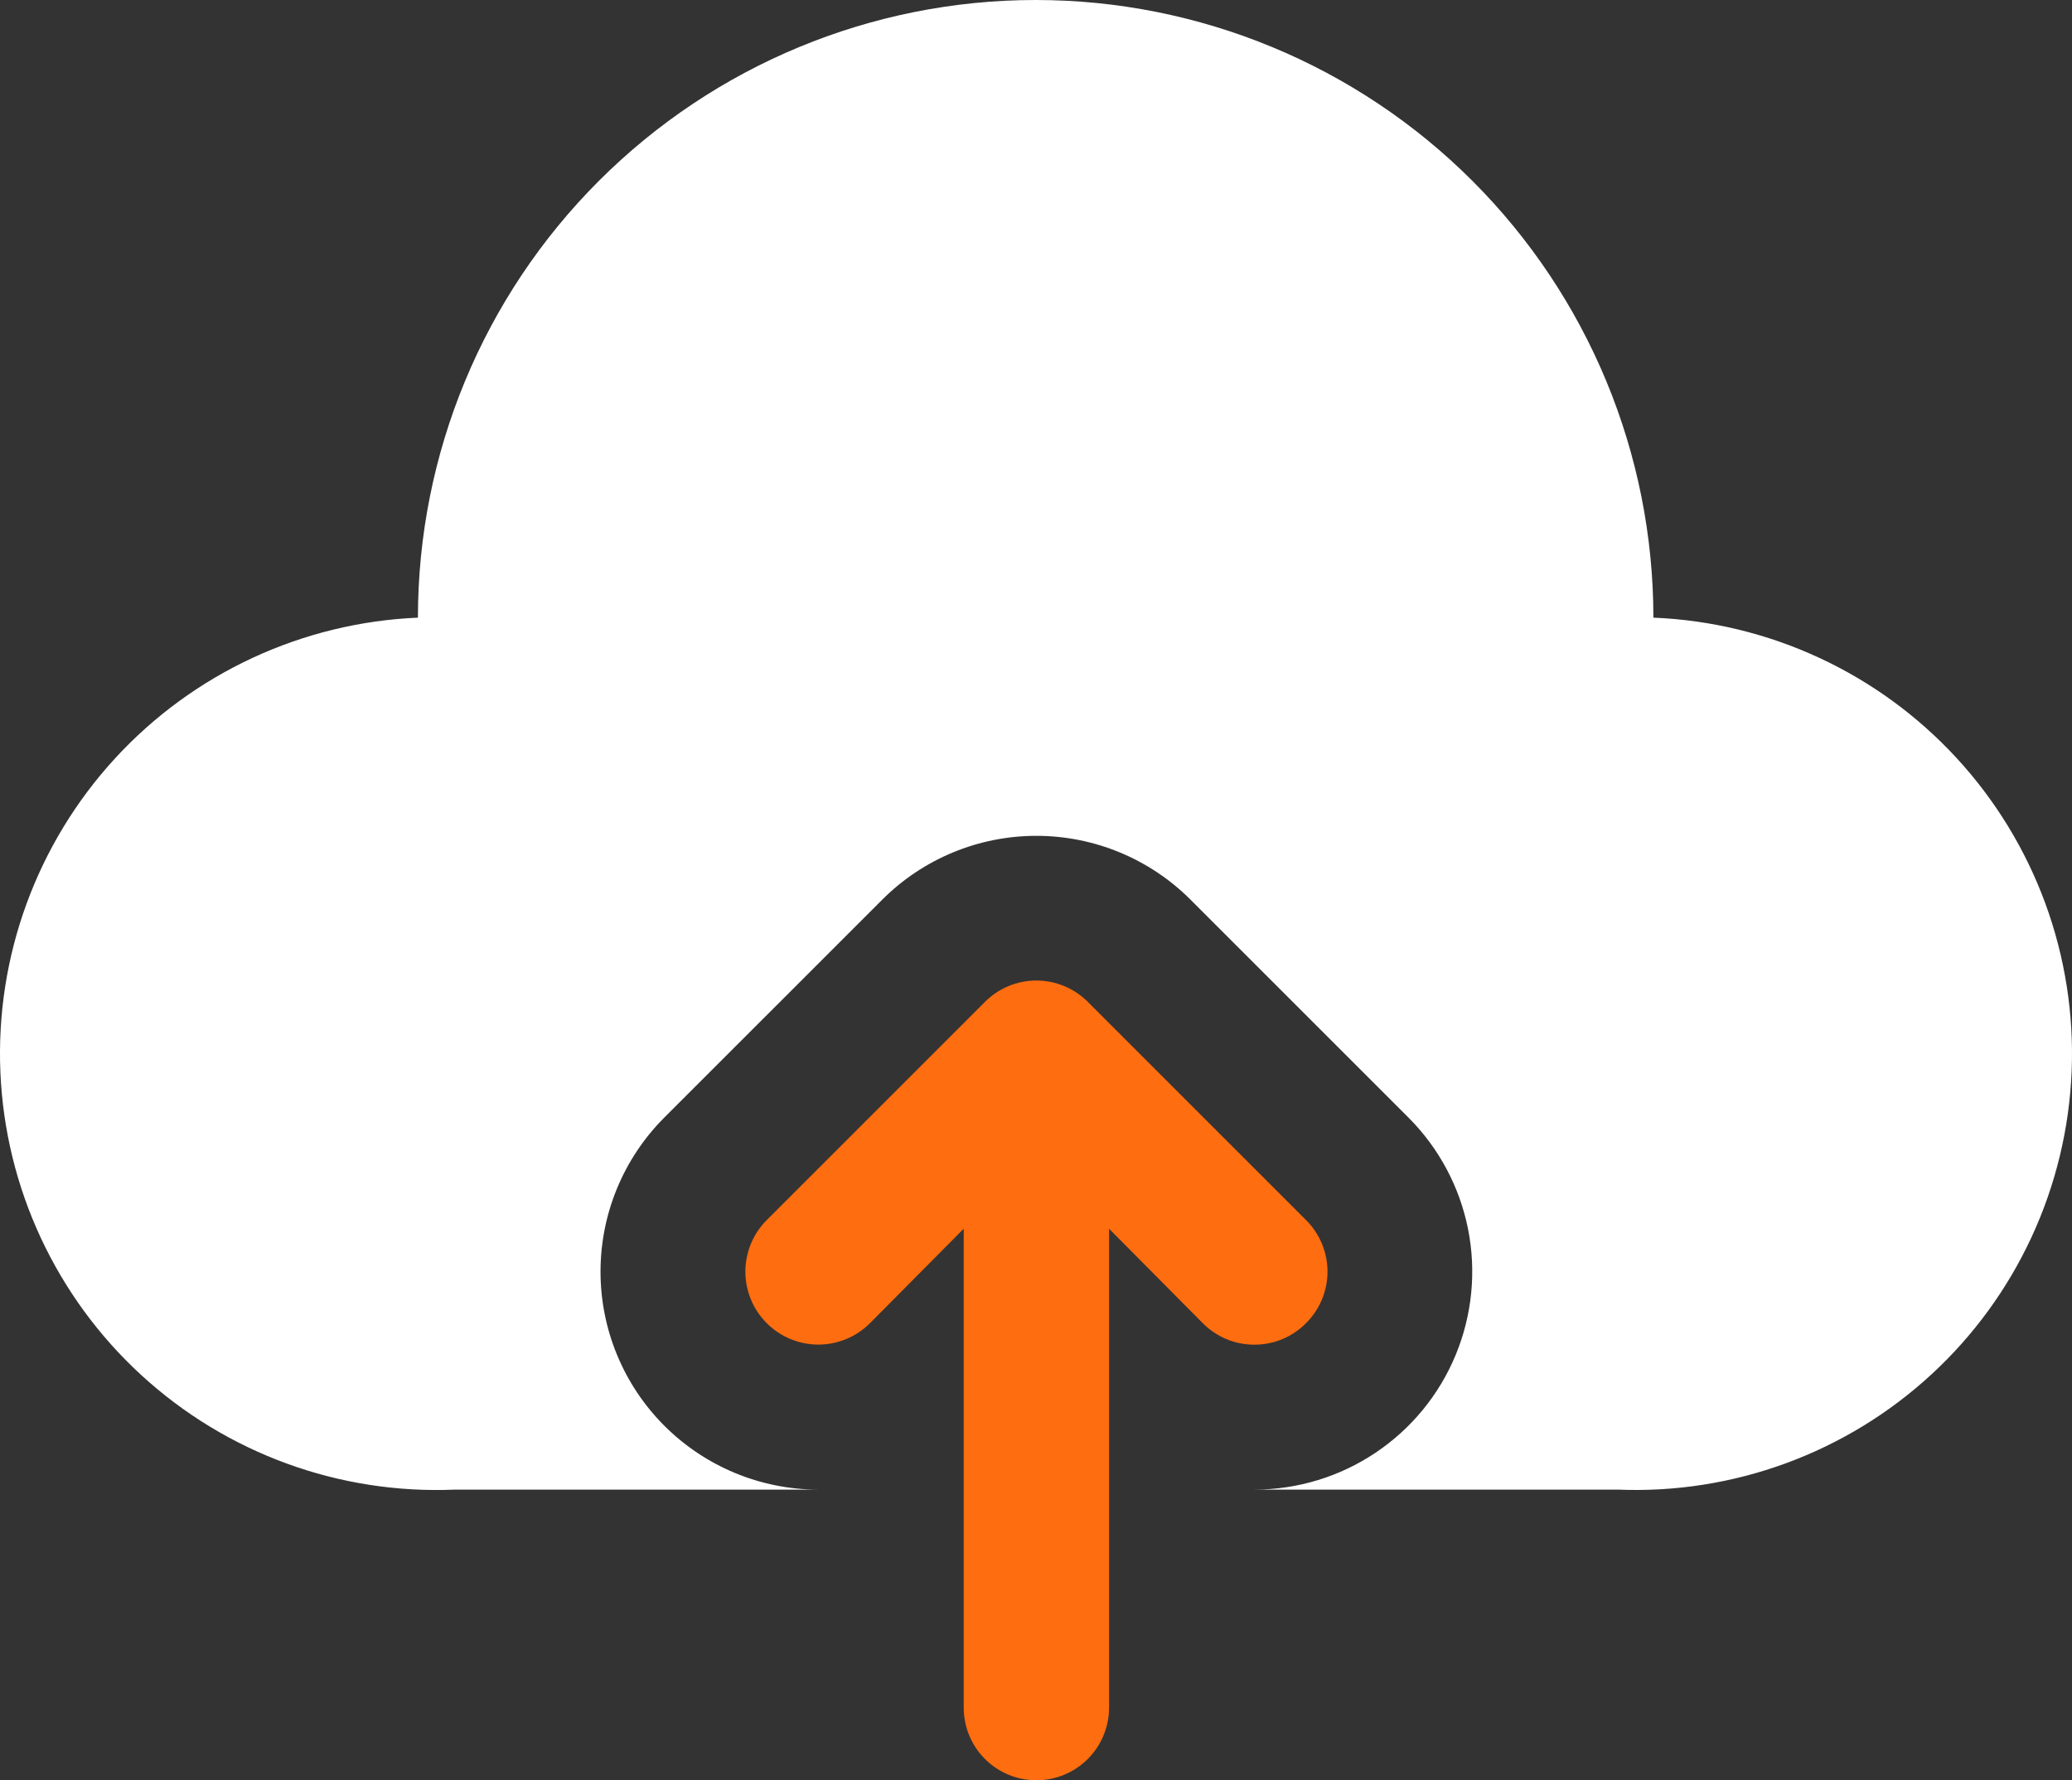
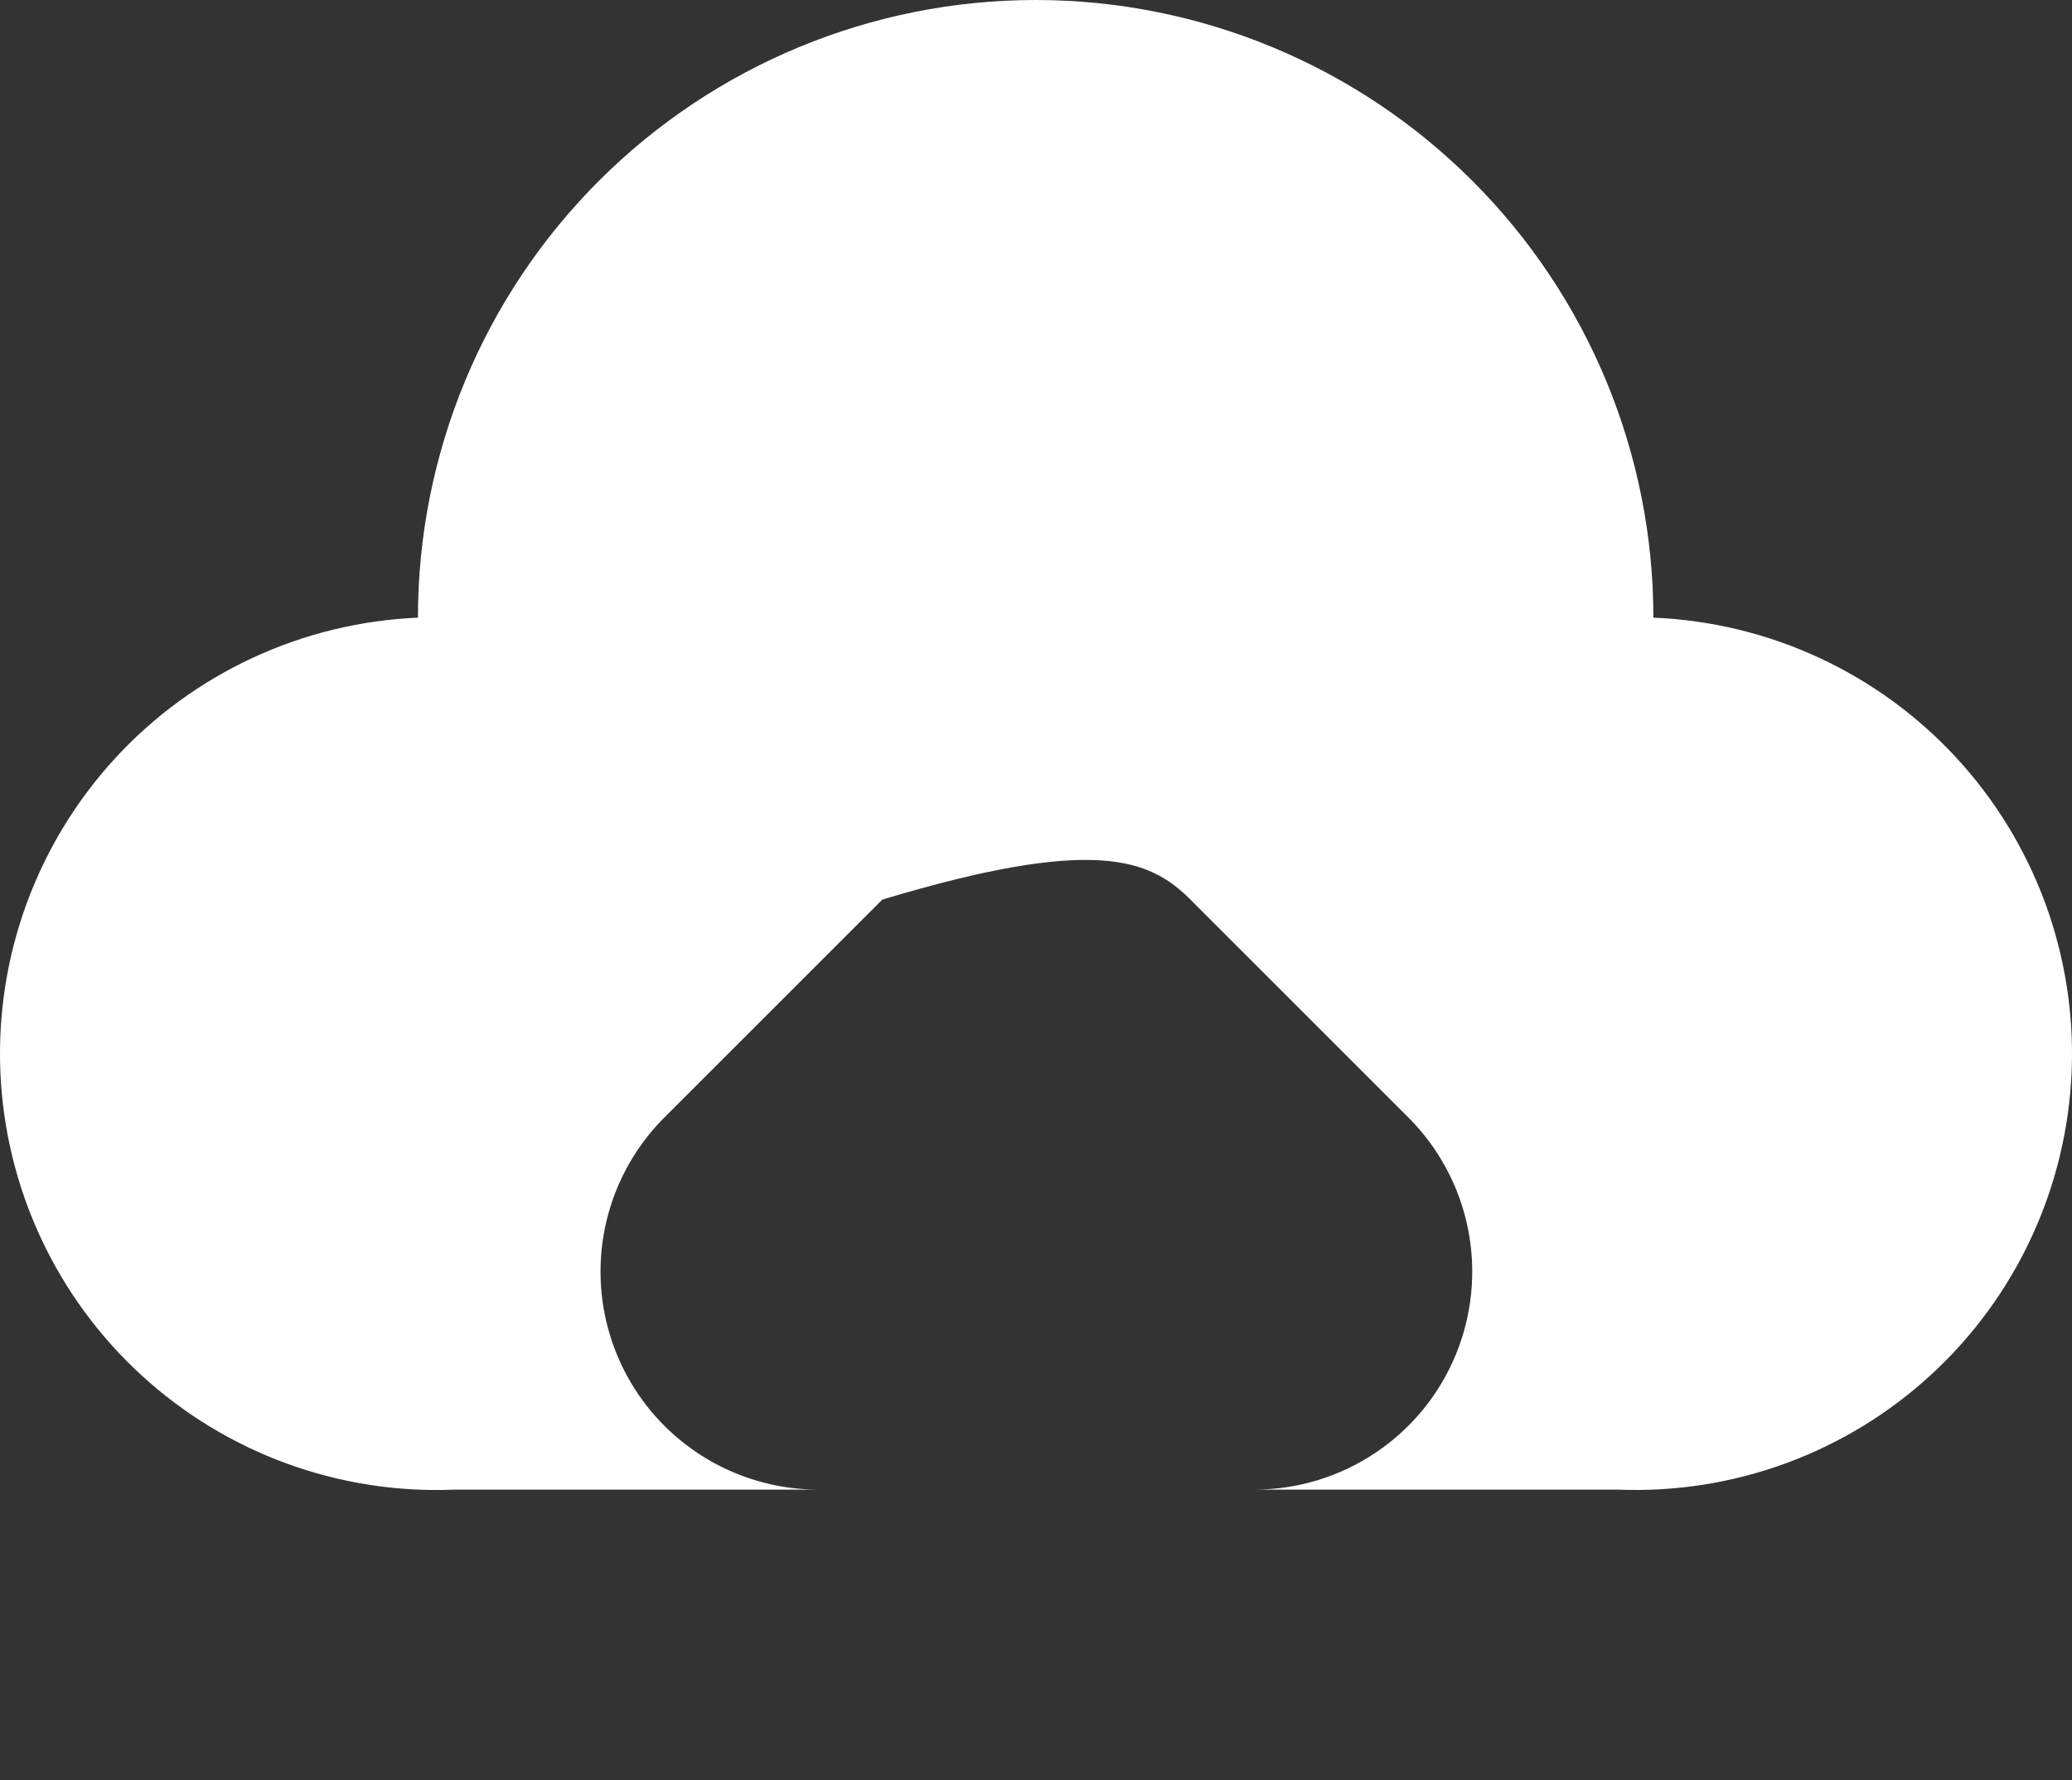
<svg xmlns="http://www.w3.org/2000/svg" width="64" height="55" viewBox="0 0 64 55" fill="none">
  <rect x="0" y="0" width="64" height="55" fill="#333333" stroke="none" />
-   <path d="M40.34 40.877C40.55 40.669 40.717 40.42 40.831 40.147C40.945 39.873 41.004 39.58 41.004 39.284C41.004 38.987 40.945 38.694 40.831 38.42C40.717 38.147 40.55 37.899 40.34 37.69L33.606 30.956C33.397 30.745 33.149 30.578 32.875 30.464C32.602 30.35 32.308 30.291 32.012 30.291C31.715 30.291 31.422 30.35 31.148 30.464C30.875 30.578 30.627 30.745 30.418 30.956L23.684 37.69C23.474 37.899 23.308 38.148 23.195 38.421C23.082 38.695 23.023 38.988 23.023 39.284C23.023 39.58 23.082 39.873 23.195 40.146C23.308 40.42 23.474 40.668 23.684 40.877C24.106 41.3 24.68 41.538 25.277 41.538C25.573 41.538 25.866 41.479 26.14 41.366C26.413 41.253 26.662 41.087 26.871 40.877L29.767 37.959V52.752C29.767 53.348 30.003 53.919 30.424 54.34C30.846 54.761 31.416 54.997 32.012 54.997C32.607 54.997 33.178 54.761 33.599 54.34C34.02 53.919 34.257 53.348 34.257 52.752V37.959L37.152 40.877C37.361 41.088 37.609 41.255 37.883 41.369C38.156 41.483 38.45 41.541 38.746 41.541C39.042 41.541 39.336 41.483 39.609 41.369C39.883 41.255 40.131 41.088 40.34 40.877Z" fill="#FE6D0F" />
-   <path d="M51.07 19.081C51.07 14.02 49.06 9.167 45.481 5.589C41.903 2.01 37.05 0 31.989 0C26.929 0 22.076 2.01 18.497 5.589C14.919 9.167 12.909 14.02 12.909 19.081C9.336 19.233 5.971 20.797 3.552 23.43C1.134 26.064 -0.14 29.55 0.012 33.122C0.164 36.694 1.729 40.06 4.362 42.478C6.995 44.897 10.481 46.17 14.053 46.018H25.277C23.492 46.017 21.78 45.306 20.518 44.043C19.257 42.78 18.549 41.069 18.549 39.284C18.549 37.499 19.257 35.788 20.518 34.525L27.253 27.791C28.515 26.529 30.227 25.821 32.012 25.821C33.796 25.821 35.508 26.529 36.771 27.791L43.505 34.525C44.446 35.467 45.086 36.666 45.346 37.972C45.605 39.277 45.471 40.63 44.962 41.86C44.453 43.09 43.591 44.141 42.484 44.881C41.378 45.621 40.077 46.017 38.746 46.018H49.97C51.739 46.09 53.504 45.814 55.166 45.203C56.828 44.593 58.353 43.662 59.655 42.462C60.957 41.263 62.01 39.818 62.753 38.212C63.497 36.605 63.916 34.868 63.989 33.099C64.061 31.331 63.784 29.565 63.174 27.903C62.564 26.242 61.632 24.716 60.433 23.415C59.233 22.113 57.789 21.06 56.182 20.317C54.576 19.573 52.839 19.153 51.07 19.081Z" fill="white" />
+   <path d="M51.07 19.081C51.07 14.02 49.06 9.167 45.481 5.589C41.903 2.01 37.05 0 31.989 0C26.929 0 22.076 2.01 18.497 5.589C14.919 9.167 12.909 14.02 12.909 19.081C9.336 19.233 5.971 20.797 3.552 23.43C1.134 26.064 -0.14 29.55 0.012 33.122C0.164 36.694 1.729 40.06 4.362 42.478C6.995 44.897 10.481 46.17 14.053 46.018H25.277C23.492 46.017 21.78 45.306 20.518 44.043C19.257 42.78 18.549 41.069 18.549 39.284C18.549 37.499 19.257 35.788 20.518 34.525L27.253 27.791C33.796 25.821 35.508 26.529 36.771 27.791L43.505 34.525C44.446 35.467 45.086 36.666 45.346 37.972C45.605 39.277 45.471 40.63 44.962 41.86C44.453 43.09 43.591 44.141 42.484 44.881C41.378 45.621 40.077 46.017 38.746 46.018H49.97C51.739 46.09 53.504 45.814 55.166 45.203C56.828 44.593 58.353 43.662 59.655 42.462C60.957 41.263 62.01 39.818 62.753 38.212C63.497 36.605 63.916 34.868 63.989 33.099C64.061 31.331 63.784 29.565 63.174 27.903C62.564 26.242 61.632 24.716 60.433 23.415C59.233 22.113 57.789 21.06 56.182 20.317C54.576 19.573 52.839 19.153 51.07 19.081Z" fill="white" />
</svg>